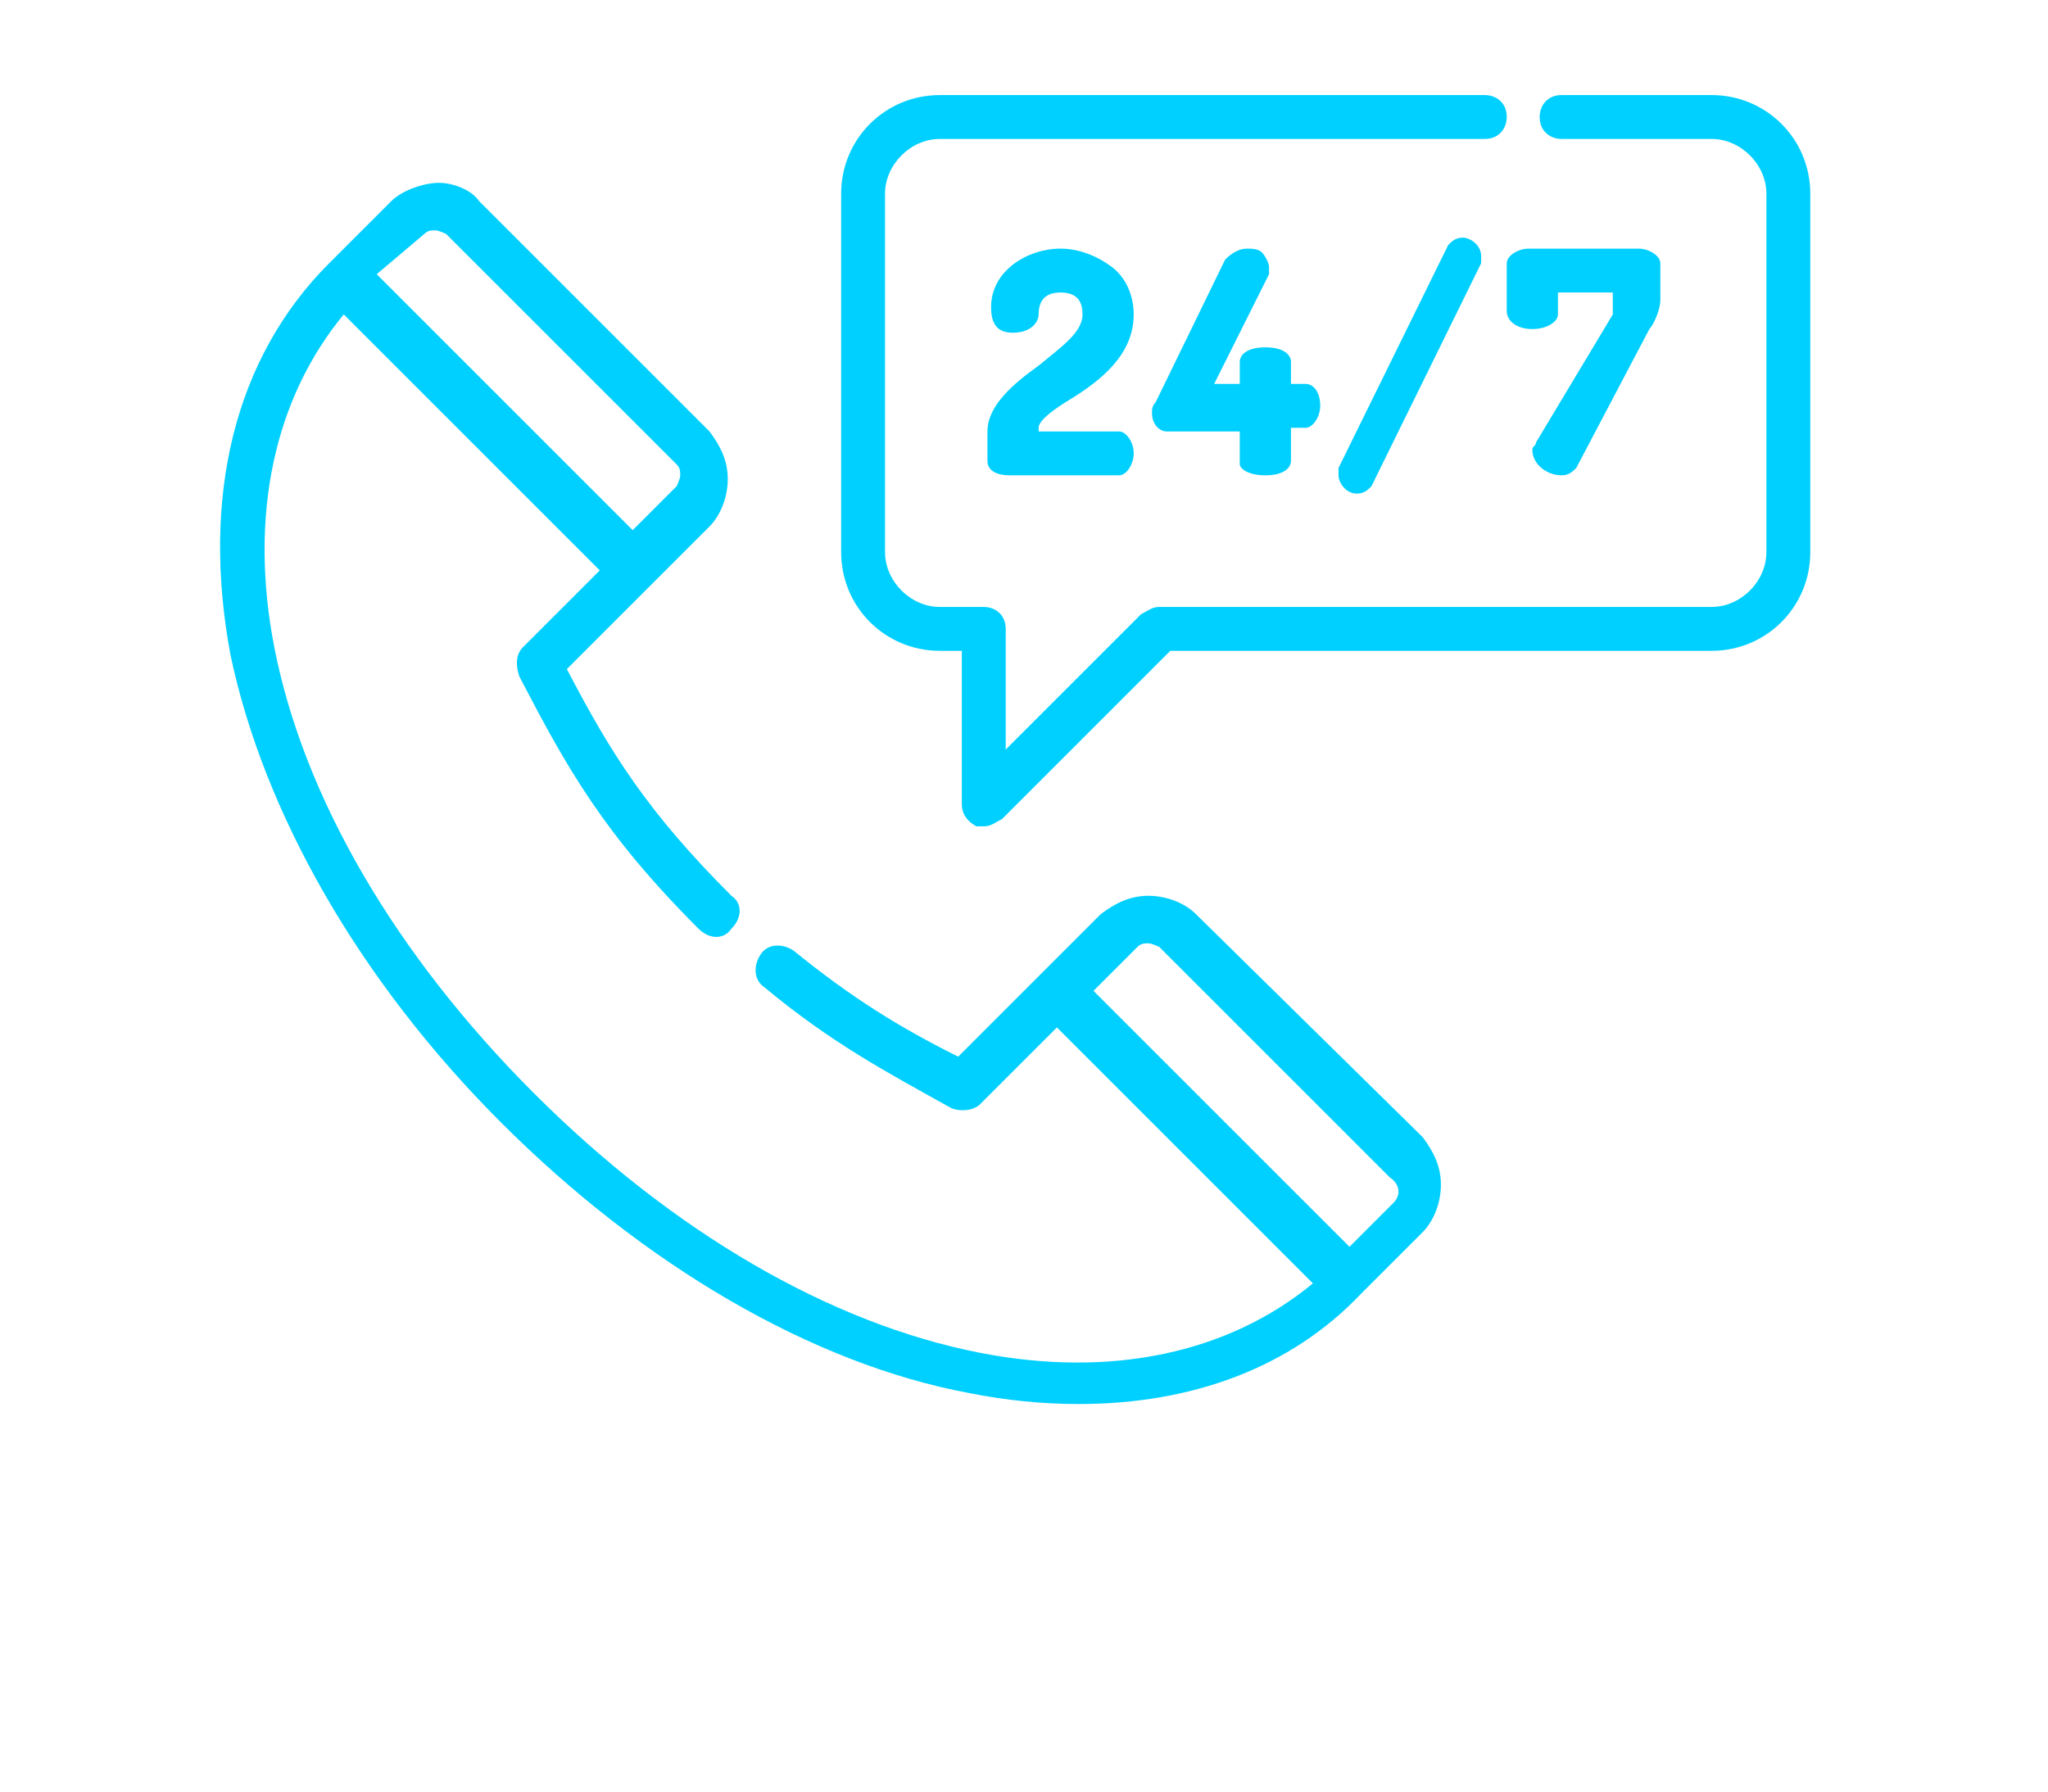
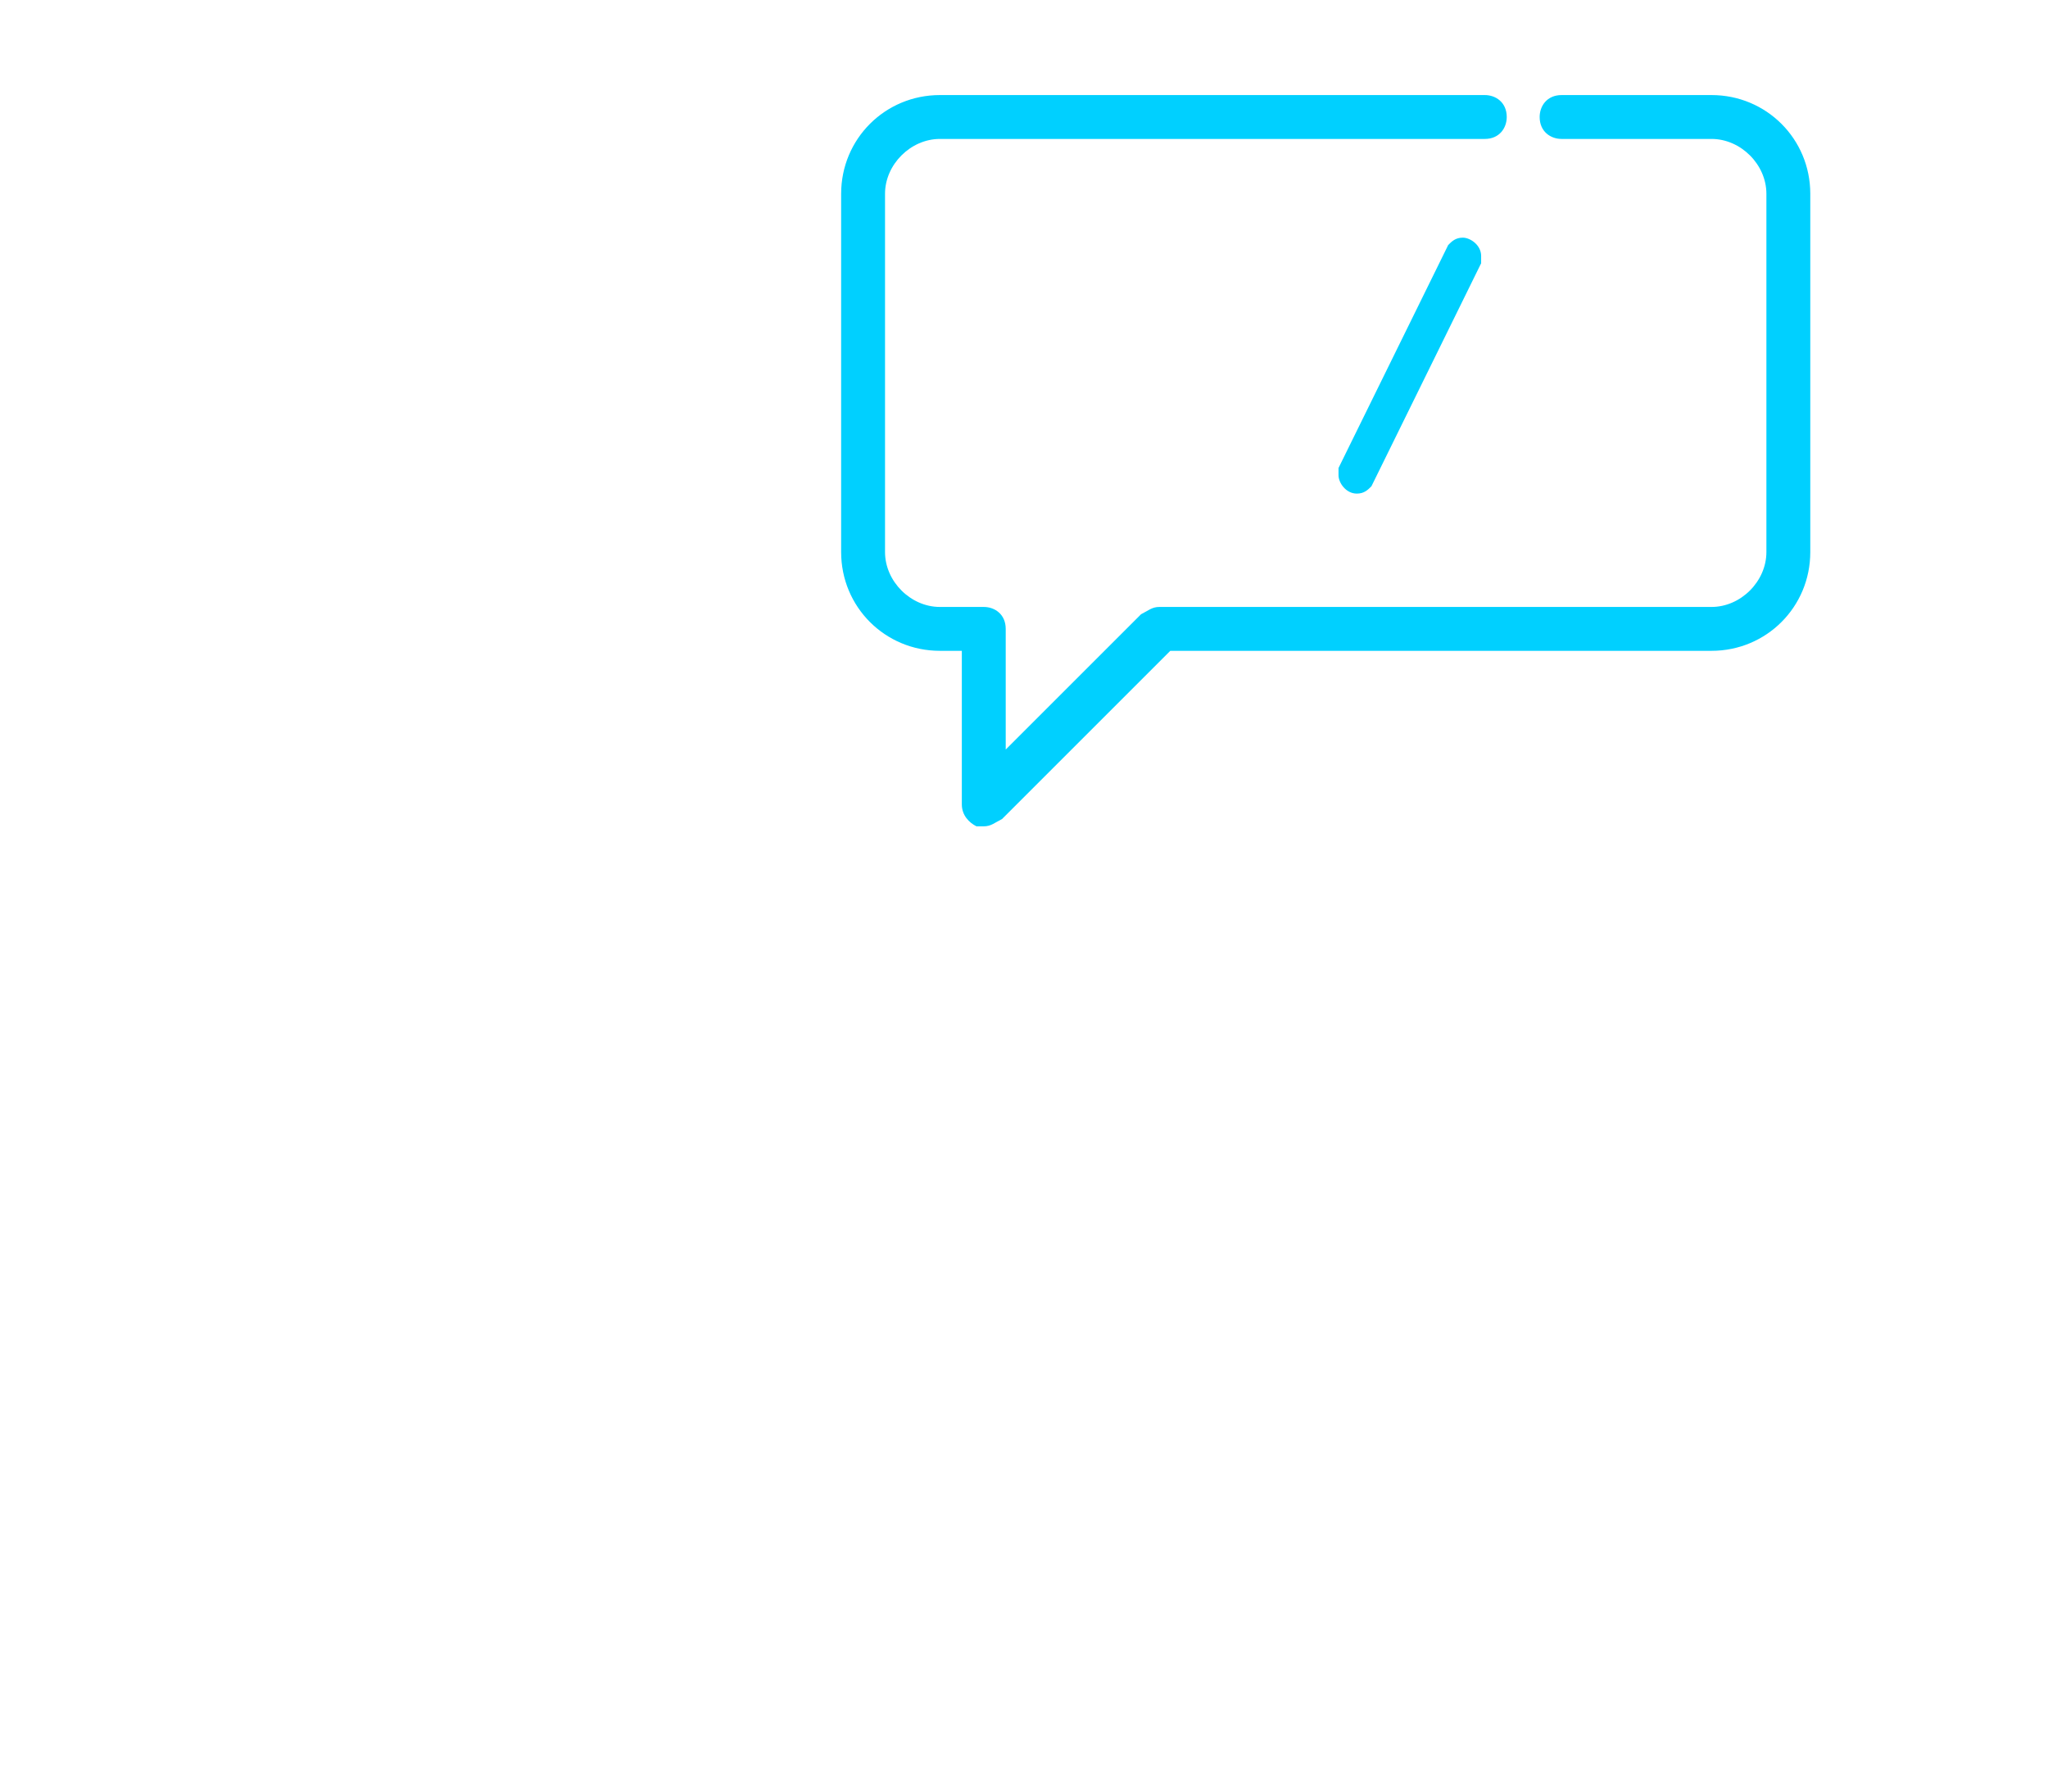
<svg xmlns="http://www.w3.org/2000/svg" width="56" height="49" viewBox="0 0 56 49" fill="none">
  <style>.st0{fill:#00D0FF;}</style>
  <g>
    <path class="st0" d="M46.8 2.6h-4.1c-.4.0-.6.3-.6.6.0.4.3.6.6.6h4.1c.8.0 1.5.7 1.5 1.5v9.8c0 .8-.7 1.5-1.5 1.5H31.7c-.2.0-.3.1-.5.2l-3.7 3.7v-3.3c0-.4-.3-.6-.6-.6h-1.2c-.8.0-1.5-.7-1.5-1.5V5.3c0-.8.7-1.5 1.5-1.5h14.9c.4.0.6-.3.6-.6.0-.4-.3-.6-.6-.6H25.7c-1.5.0-2.7 1.2-2.7 2.7v9.8c0 1.5 1.2 2.7 2.7 2.7h.6V22c0 .3.2.5.4.6.1.0.2.0.2.0.2.0.3-.1.5-.2l4.6-4.6h14.8c1.5.0 2.7-1.2 2.7-2.7V5.3c0-1.5-1.2-2.7-2.7-2.7z" />
-     <path class="st0" d="M29.3 10.9c.8-.5 1.7-1.2 1.7-2.3.0-.5-.2-1-.6-1.3-.4-.3-.9-.5-1.4-.5-.9.0-1.9.6-1.9 1.6.0.5.2.7.6.7.5.0.7-.3.7-.5.0-.4.2-.6.6-.6.5.0.6.3.6.6.0.5-.6.9-1.2 1.4-.7.5-1.4 1.1-1.4 1.8v.8c0 .3.3.4.6.4h3c.2.0.4-.3.4-.6.0-.3-.2-.6-.4-.6h-2.2v-.1C28.4 11.5 28.8 11.2 29.3 10.9z" />
-     <path class="st0" d="M34.6 13c.5.0.7-.2.7-.4v-.9h.4c.2.0.4-.3.4-.6.0-.4-.2-.6-.4-.6h-.4V9.9c0-.2-.2-.4-.7-.4s-.7.2-.7.4v.6h-.7l1.5-3c0-.1.0-.1.0-.2.0-.1-.1-.3-.2-.4-.1-.1-.3-.1-.4-.1-.2.0-.4.1-.6.3L31.6 11c-.1.1-.1.2-.1.3.0.3.2.5.4.5h2v.9C33.9 12.8 34.1 13 34.6 13z" />
    <path class="st0" d="M39.6 6.7l-3 6.1c0 .1.0.1.0.2.0.2.2.5.5.5.2.0.3-.1.4-.2l3-6.1c0-.1.0-.1.0-.2.0-.3-.3-.5-.5-.5C39.8 6.5 39.7 6.6 39.6 6.7z" />
-     <path class="st0" d="M41.9 9c.4.0.7-.2.7-.4V8h1.5v.6L42 12.1c0 .1-.1.1-.1.2.0.4.4.7.8.7.2.0.3-.1.4-.2l2-3.8c.1-.1.3-.5.3-.8V7.2c0-.2-.3-.4-.6-.4h-3c-.3.0-.6.2-.6.4v1.3C41.2 8.8 41.5 9 41.9 9z" />
-     <path class="st0" d="M32.7 25c-.3-.3-.8-.5-1.3-.5s-.9.2-1.3.5l-3.9 3.9c-1.6-.8-2.9-1.6-4.5-2.9-.3-.2-.7-.2-.9.1s-.2.7.1.9c1.8 1.5 3.3 2.3 5.1 3.3.2.1.6.1.8-.1l2.1-2.1 7 7c-2.3 1.9-5.5 2.6-9.1 1.9-4.1-.8-8.4-3.3-12.2-7.1-3.8-3.8-6.3-8.1-7.1-12.2-.7-3.6.0-6.8 1.9-9.1l7 7-2.1 2.1c-.2.2-.2.5-.1.8 1.3 2.5 2.3 4.3 4.9 6.9.3.3.7.3.9.0.3-.3.3-.7.0-.9-2.3-2.3-3.3-3.9-4.5-6.2l3.9-3.9c.3-.3.5-.8.5-1.3s-.2-.9-.5-1.3l-6.3-6.3C12.9 5.2 12.4 5 12 5s-1 .2-1.3.5L9 7.2c-2.6 2.6-3.5 6.4-2.7 10.7.9 4.3 3.5 8.9 7.4 12.8s8.5 6.6 12.8 7.4c1 .2 2 .3 3 .3 3.1.0 5.8-1 7.7-3l1.7-1.7c.3-.3.5-.8.5-1.3s-.2-.9-.5-1.3L32.7 25zM11.6 6.4c.1-.1.2-.1.3-.1.1.0.3.1.3.1l6.3 6.3c.1.1.1.2.1.3.0.1-.1.3-.1.3l-1.2 1.2-7-7 1.3-1.1zM38.1 32.9l-1.2 1.2-7-7 1.2-1.2c.1-.1.2-.1.3-.1s.3.1.3.1l6.3 6.3C38.3 32.4 38.3 32.7 38.1 32.9z" />
  </g>
</svg>